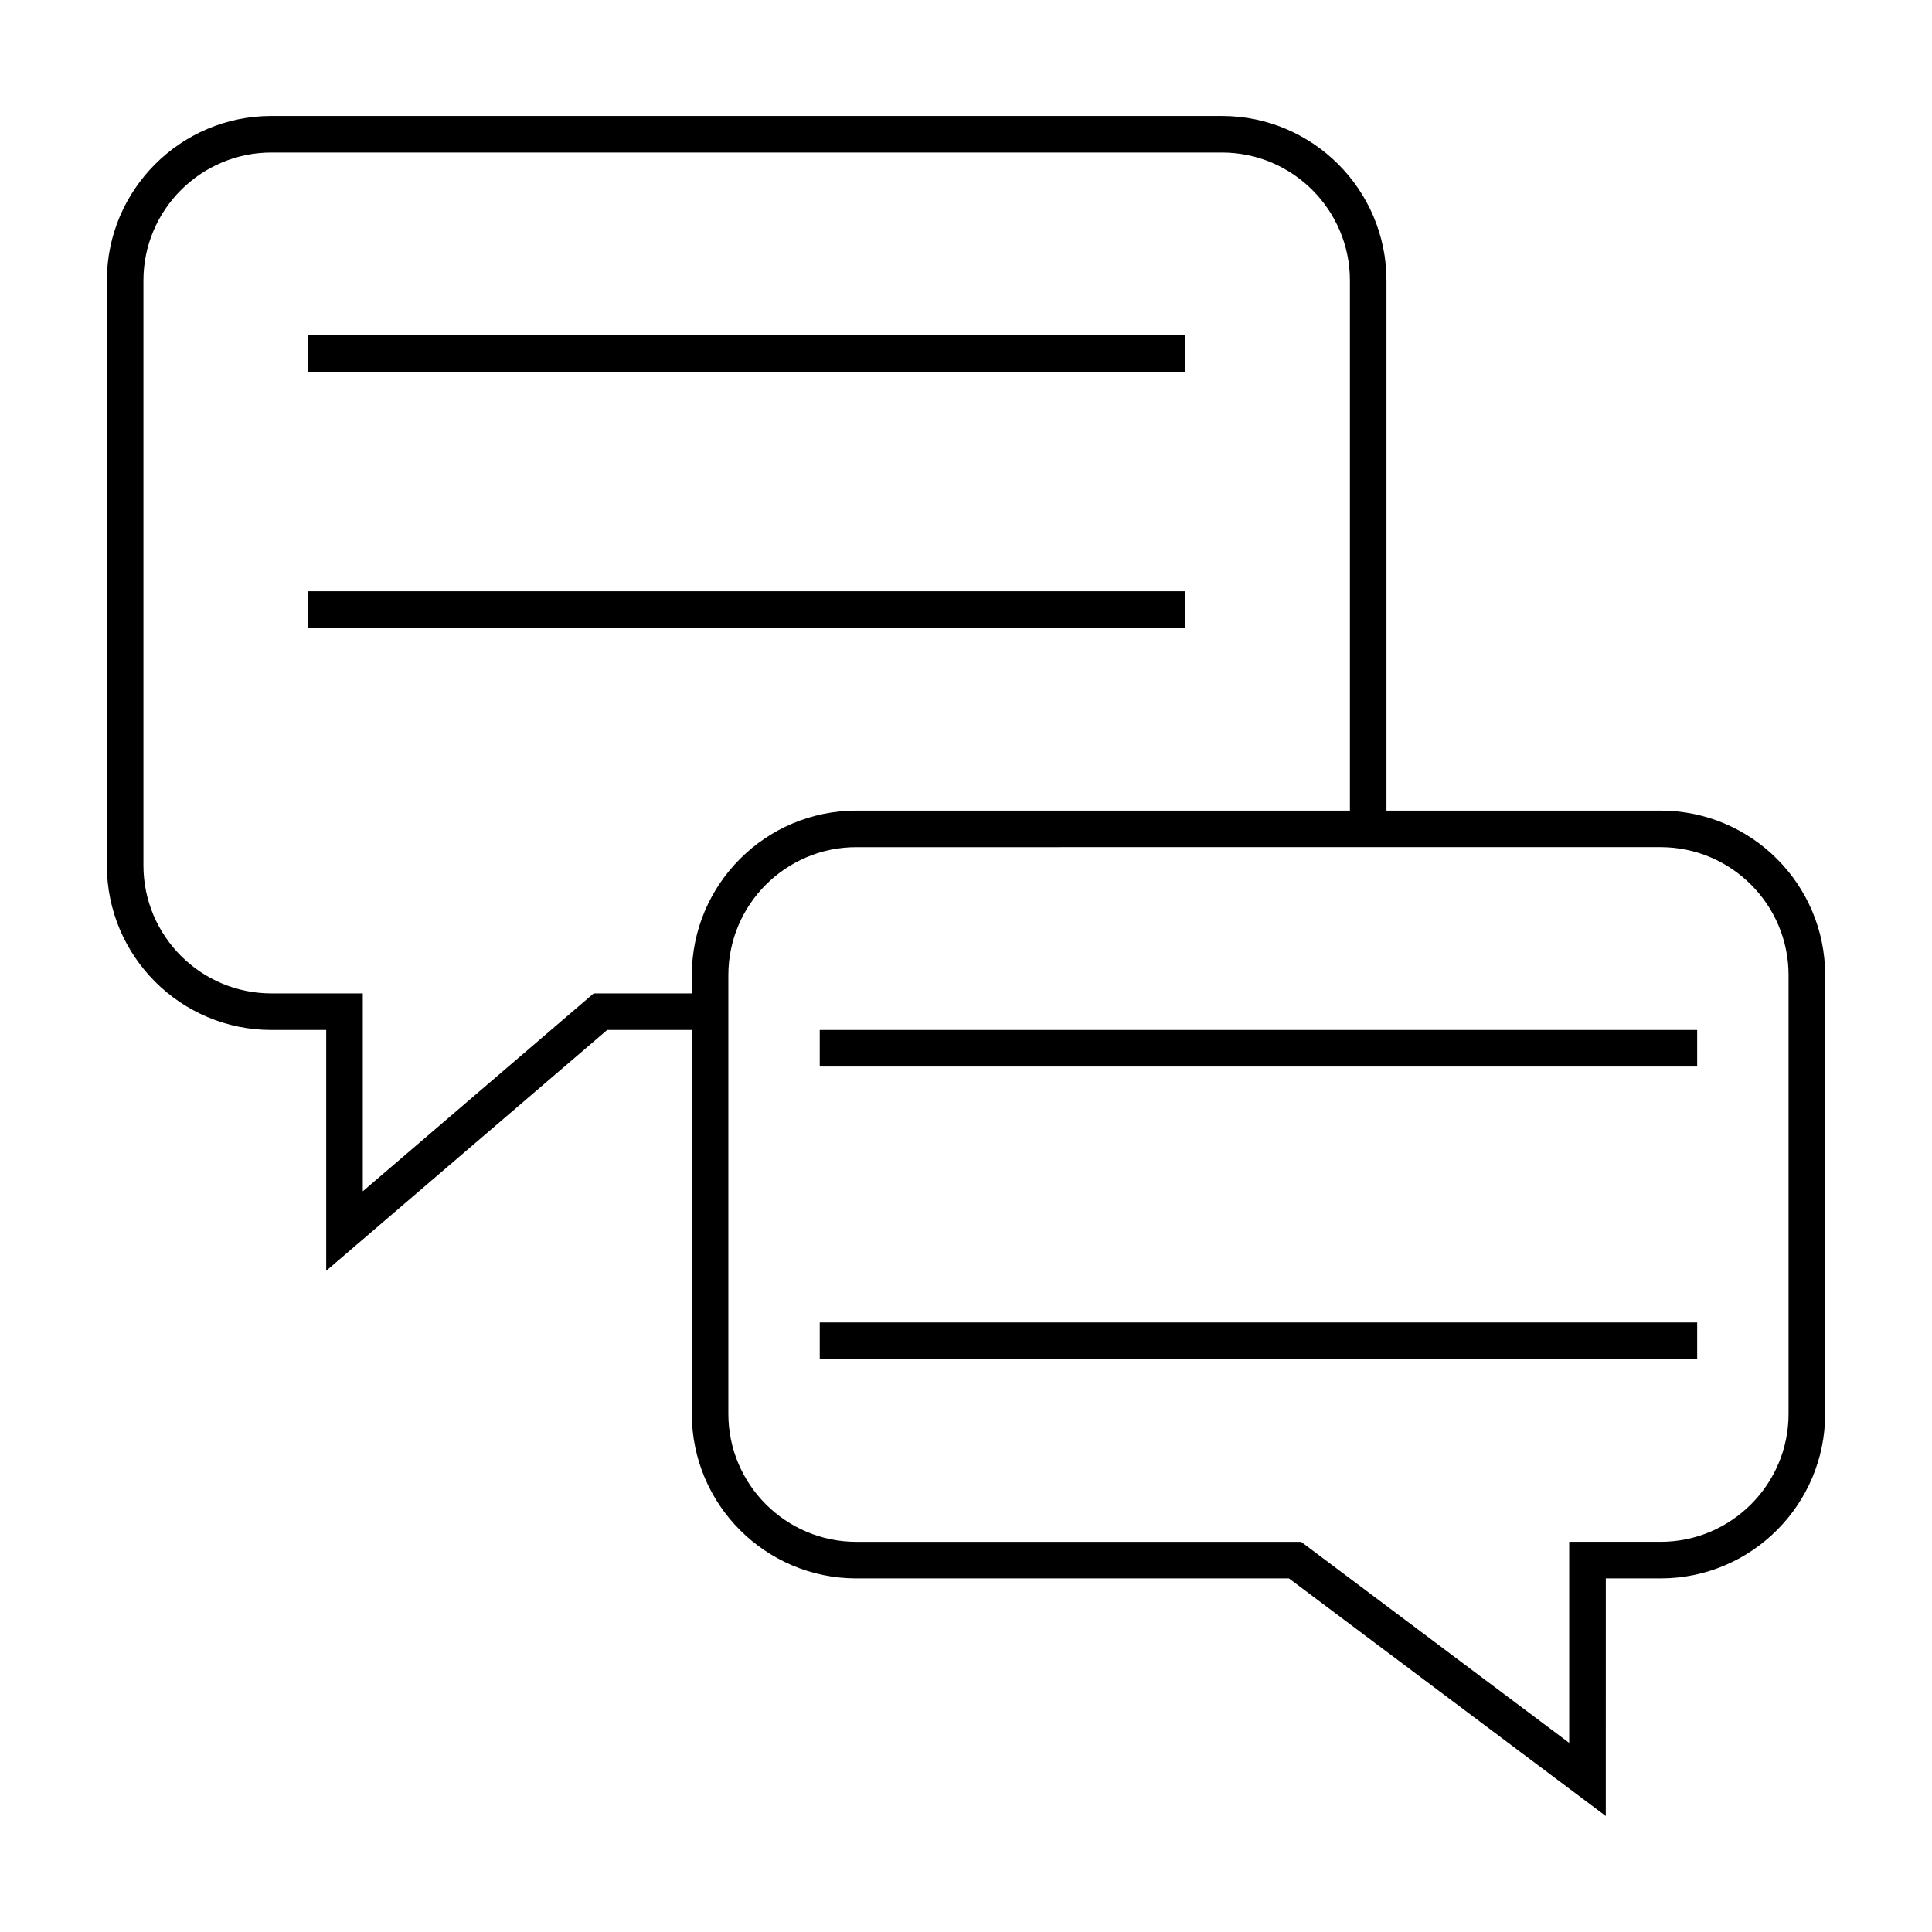
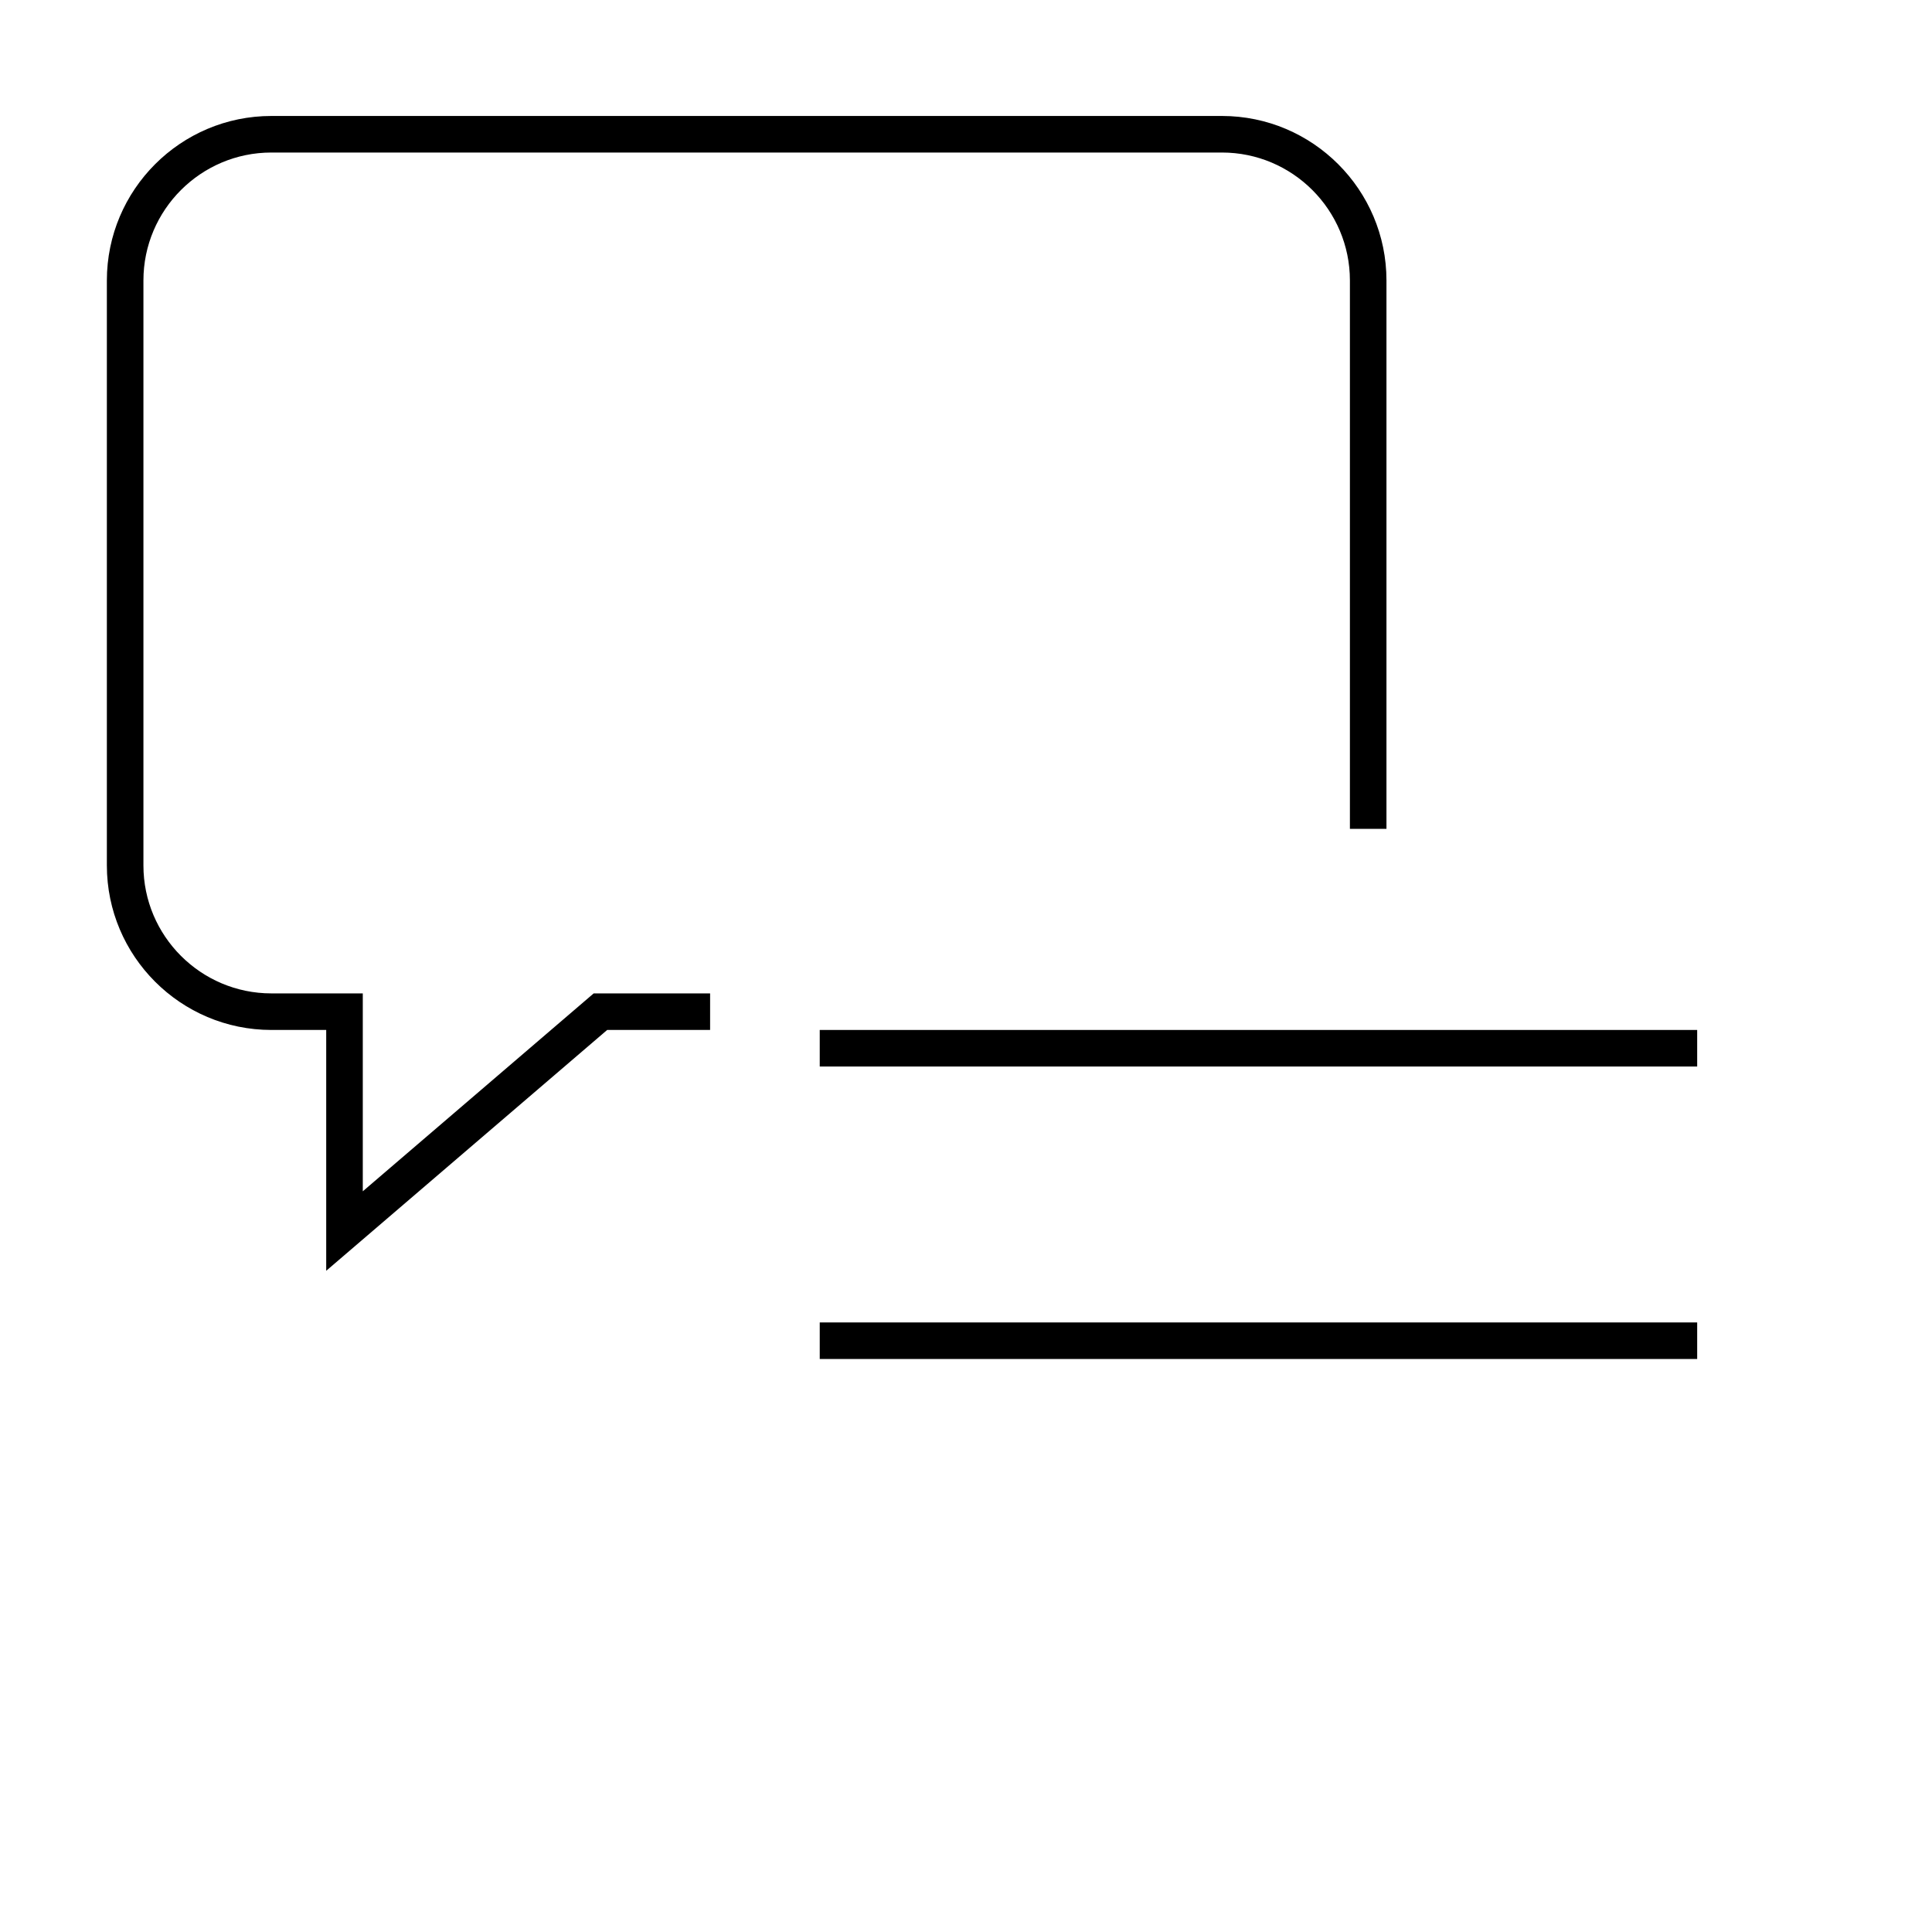
<svg xmlns="http://www.w3.org/2000/svg" fill="#000000" width="800px" height="800px" version="1.1" viewBox="144 144 512 512">
  <g>
    <path d="m230.45 480.77v-63.82h-14.531c-24.043 0-43.598-19.559-43.598-43.598v-155.02c0-24.043 19.559-43.598 43.598-43.598h251.91c24.043 0 43.598 19.559 43.598 43.598v145.33h-9.688v-145.33c0-18.695-15.215-33.91-33.91-33.91h-251.91c-18.695 0-33.91 15.215-33.91 33.91v155.02c0 18.695 15.215 33.91 33.91 33.91h24.223v52.445l61.188-52.445h30.855v9.688h-27.277z" />
-     <path d="m569.55 625.26-83.973-62.977-114.64 0.004c-24.043 0-43.598-19.559-43.598-43.598v-116.27c0-24.043 19.559-43.598 43.598-43.598h213.15c24.043 0 43.598 19.559 43.598 43.598v116.27c0 24.043-19.559 43.598-43.598 43.598h-14.531zm-198.62-256.75c-18.695 0-33.91 15.215-33.91 33.91v116.27c0 18.695 15.215 33.91 33.91 33.91h117.88l71.043 53.285v-53.289h24.223c18.695 0 33.91-15.215 33.91-33.91v-116.27c0-18.695-15.215-33.91-33.91-33.91z" />
-     <path d="m225.6 232.87h232.53v9.688h-232.53z" />
-     <path d="m225.6 300.69h232.53v9.688h-232.53z" />
    <path d="m361.24 416.95h232.53v9.688h-232.53z" />
    <path d="m361.24 494.46h232.53v9.688h-232.53z" />
  </g>
</svg>